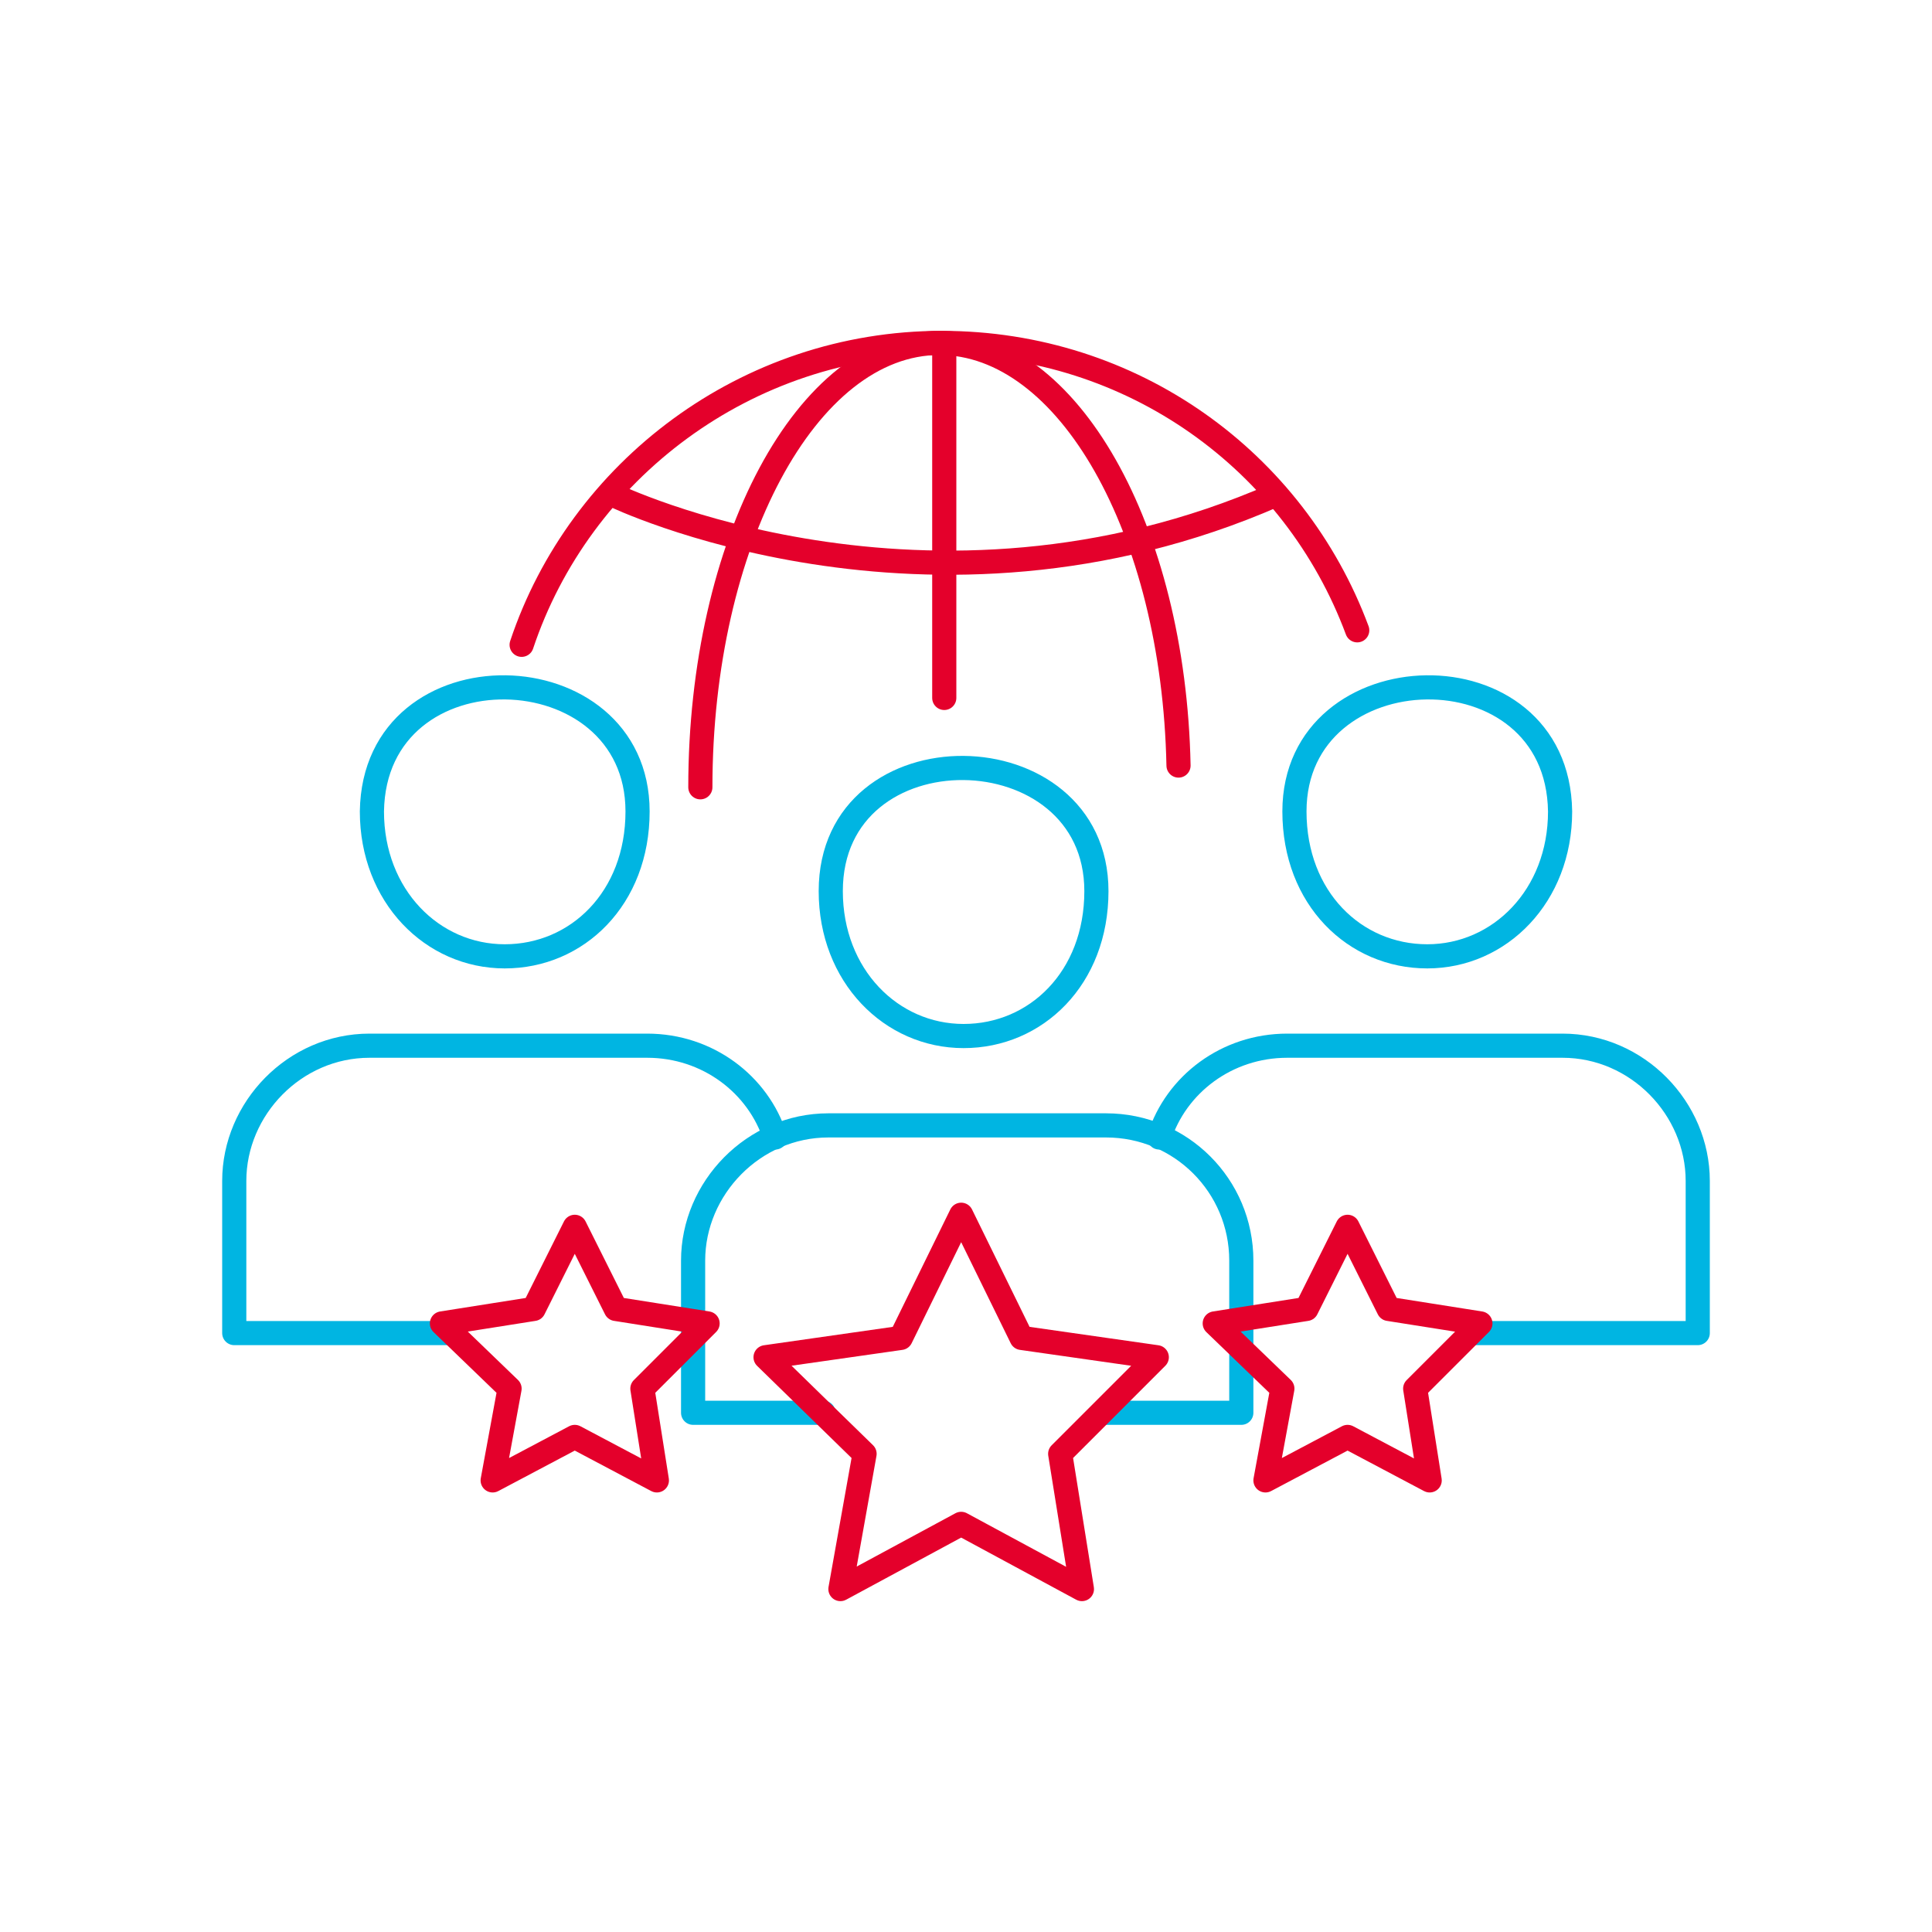
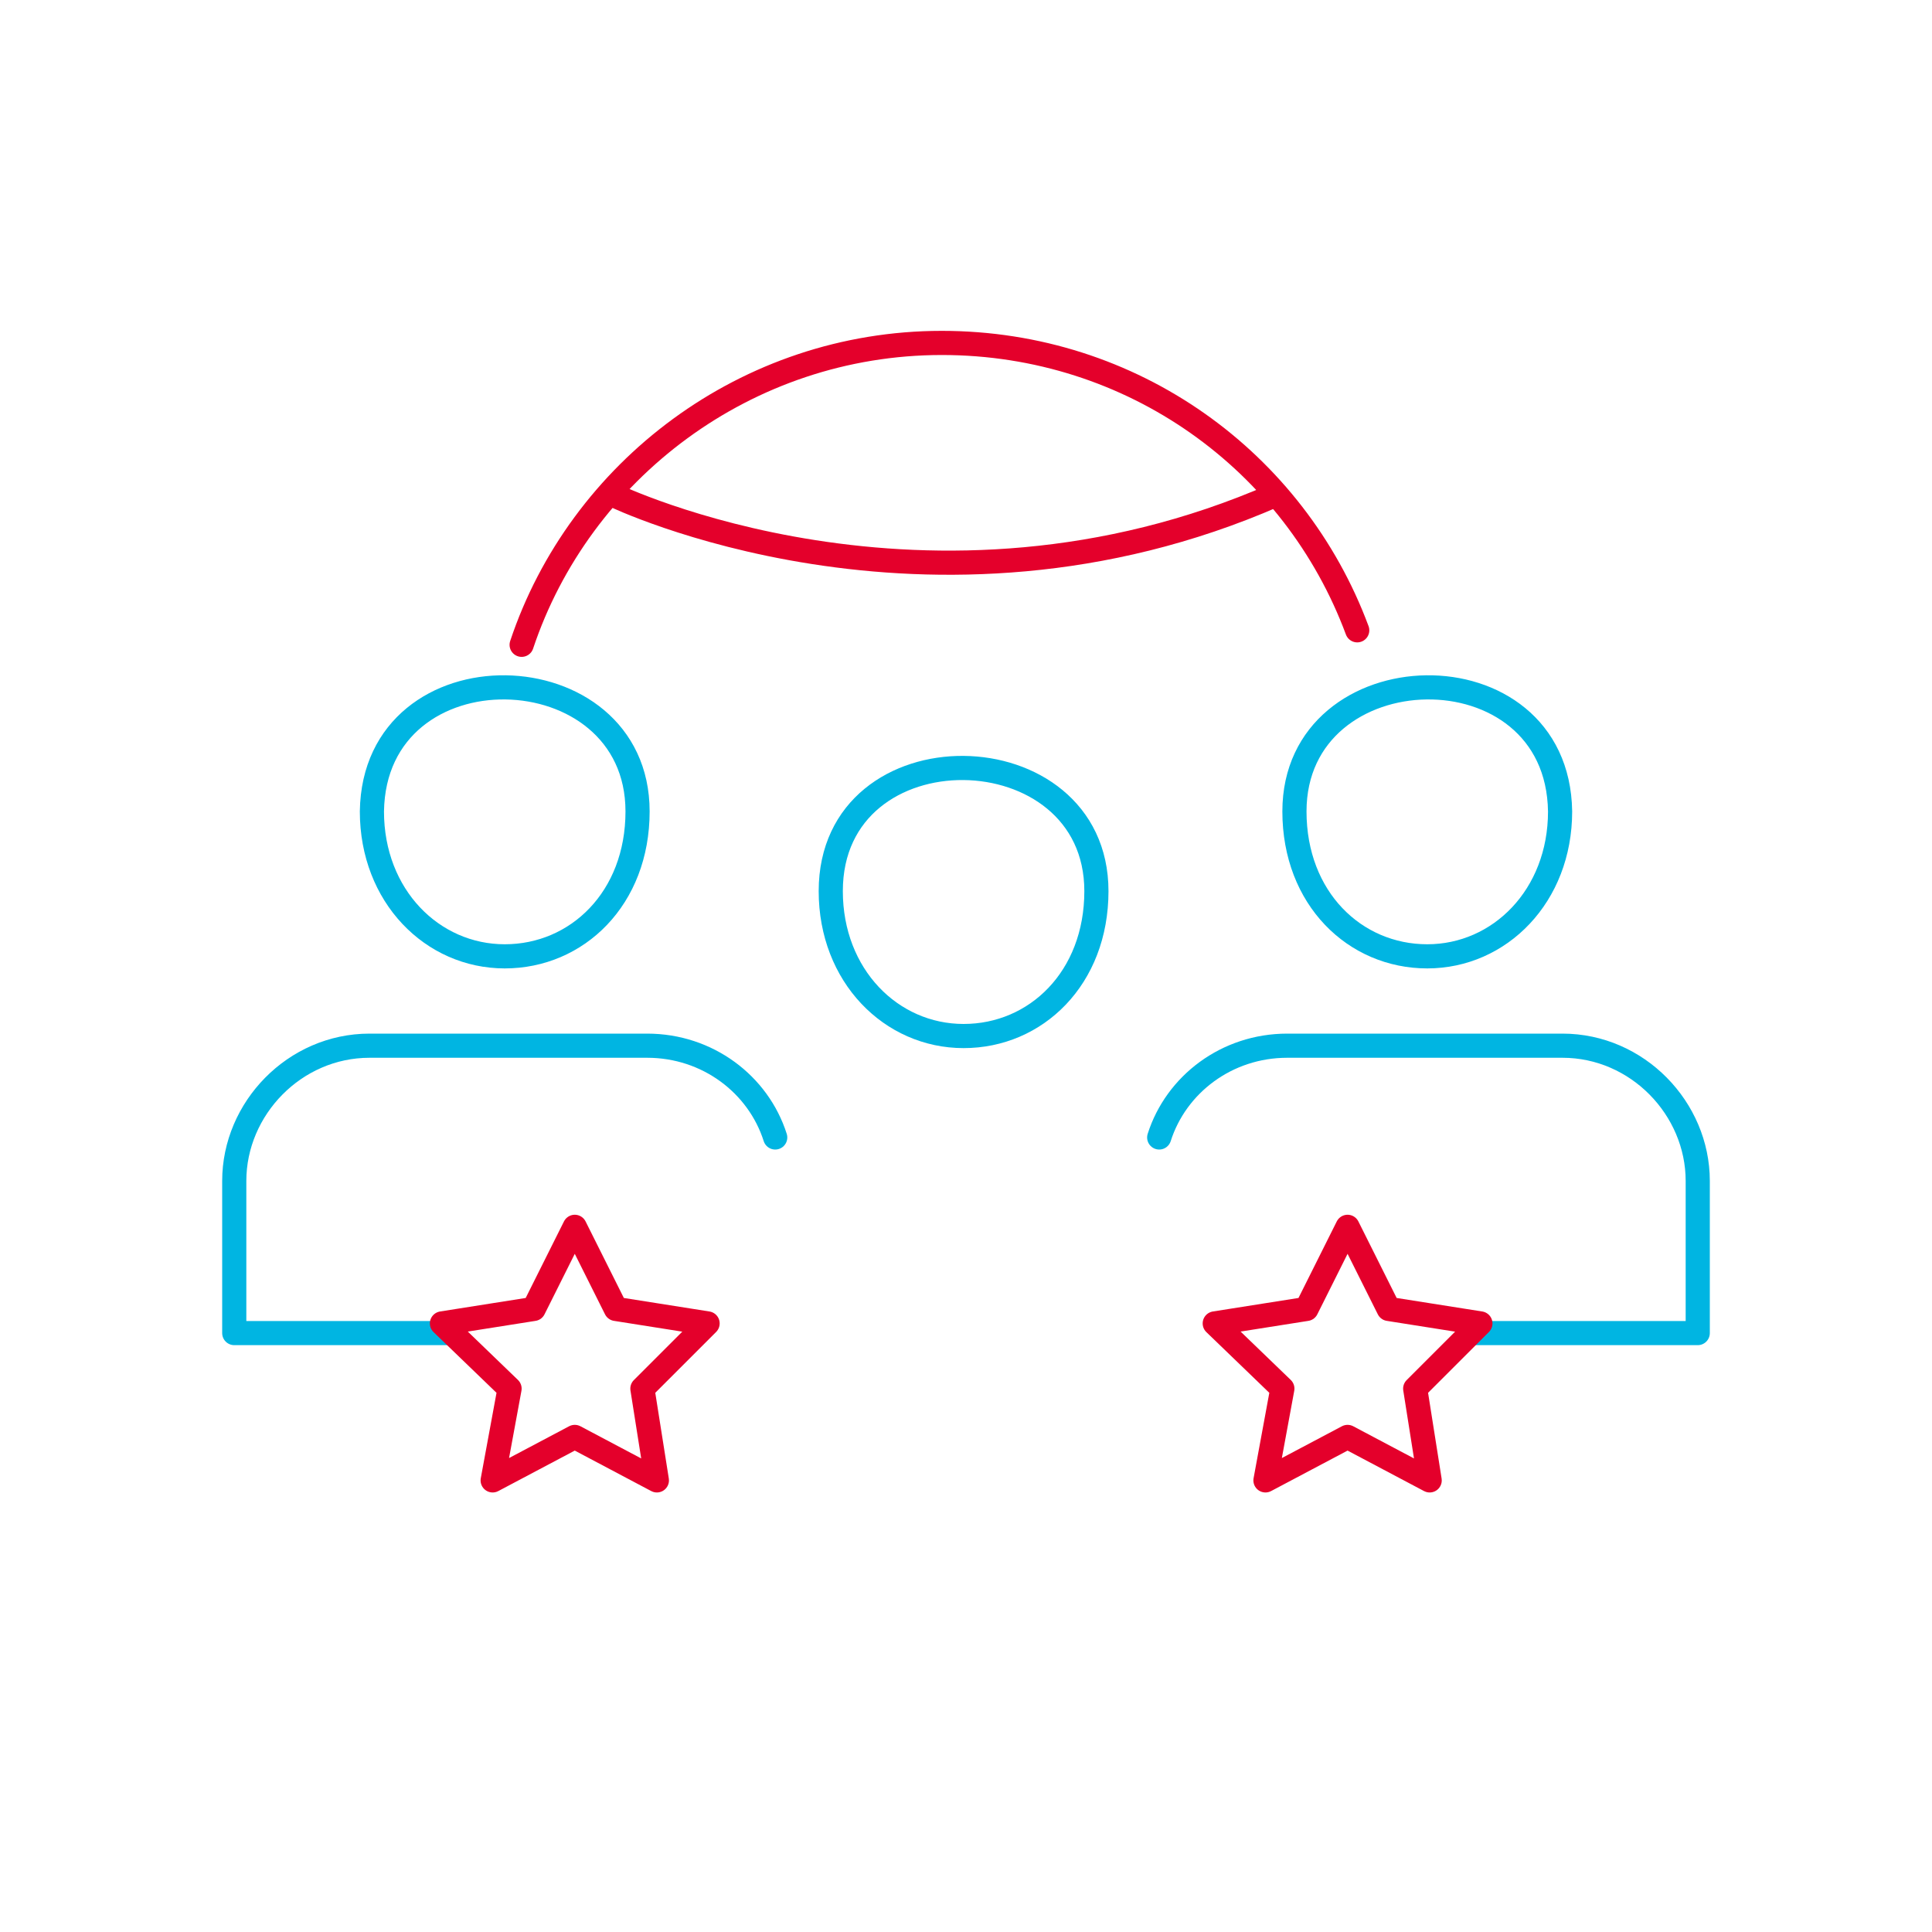
<svg xmlns="http://www.w3.org/2000/svg" version="1.1" id="Layer_1" x="0px" y="0px" viewBox="0 0 80 80" style="enable-background:new 0 0 80 80;" xml:space="preserve">
  <style type="text/css">
	.st0{fill:none;stroke:#E4002B;stroke-linecap:round;stroke-linejoin:round;stroke-miterlimit:10;}
	.st1{fill:none;stroke:#00B5E2;stroke-linecap:round;stroke-linejoin:round;stroke-miterlimit:10;}
	.st2{fill:none;stroke:#FF00ED;stroke-miterlimit:10;}
	.st3{fill:none;stroke:#E4002B;stroke-miterlimit:10;}
	.st4{fill:none;stroke:#00B5E2;stroke-miterlimit:10;}
	.st5{fill:none;}
	.st6{fill:none;stroke:#00B5E2;stroke-linecap:round;stroke-linejoin:round;}
</style>
  <g>
    <g>
      <g>
        <path class="st1" d="M53.6,33.6c0,3.6,2.5,6,5.5,6c3,0,5.5-2.5,5.5-6C64.5,26.6,53.6,26.9,53.6,33.6L53.6,33.6z" />
        <path class="st1" d="M60.8,55.2h9.5v-6.3c0-3-2.5-5.6-5.6-5.6H53.3c-2.5,0-4.6,1.6-5.3,3.8" />
      </g>
      <g>
        <path class="st1" d="M26.4,33.6c0,3.6-2.5,6-5.5,6c-3,0-5.5-2.5-5.5-6C15.5,26.6,26.4,26.9,26.4,33.6L26.4,33.6z" />
        <path class="st1" d="M18.8,55.2H9.7v-6.3c0-3,2.5-5.6,5.6-5.6h11.5c2.5,0,4.6,1.6,5.3,3.8" />
      </g>
      <g>
        <path class="st1" d="M45.4,36.9c0,3.6-2.5,6-5.5,6c-3,0-5.5-2.5-5.5-6C34.4,30,45.4,30.2,45.4,36.9L45.4,36.9z" />
-         <path class="st1" d="M34.1,58.5h-5.4v-6.3c0-3,2.5-5.6,5.6-5.6h11.5c3.1,0,5.6,2.5,5.6,5.6v6.3l0,0h-5.6" />
      </g>
    </g>
-     <polygon class="st0" points="39.8,50.3 42.3,55.4 47.9,56.2 43.9,60.2 44.8,65.8 39.8,63.1 34.8,65.8 35.8,60.2 31.7,56.2    37.3,55.4  " />
    <polygon class="st0" points="55.8,50.8 57.5,54.2 61.3,54.8 58.6,57.5 59.2,61.3 55.8,59.5 52.4,61.3 53.1,57.5 50.3,54.8    54.1,54.2  " />
    <polygon class="st0" points="23.8,50.8 25.5,54.2 29.3,54.8 26.6,57.5 27.2,61.3 23.8,59.5 20.4,61.3 21.1,57.5 18.3,54.8    22.1,54.2  " />
    <g>
      <path class="st0" d="M21.6,26.7C24,19.5,30.9,14.2,39,14.2c7.9,0,14.6,4.9,17.2,11.9" />
-       <line class="st0" x1="39.1" y1="14.6" x2="39.1" y2="28.9" />
      <path class="st0" d="M25.4,20.5c0,0,13,6.3,27.4,0" />
-       <path class="st0" d="M29,32.6c0-10.1,4.4-18.4,9.9-18.4c5.3,0,9.7,7.7,9.9,17.5" />
    </g>
  </g>
</svg>